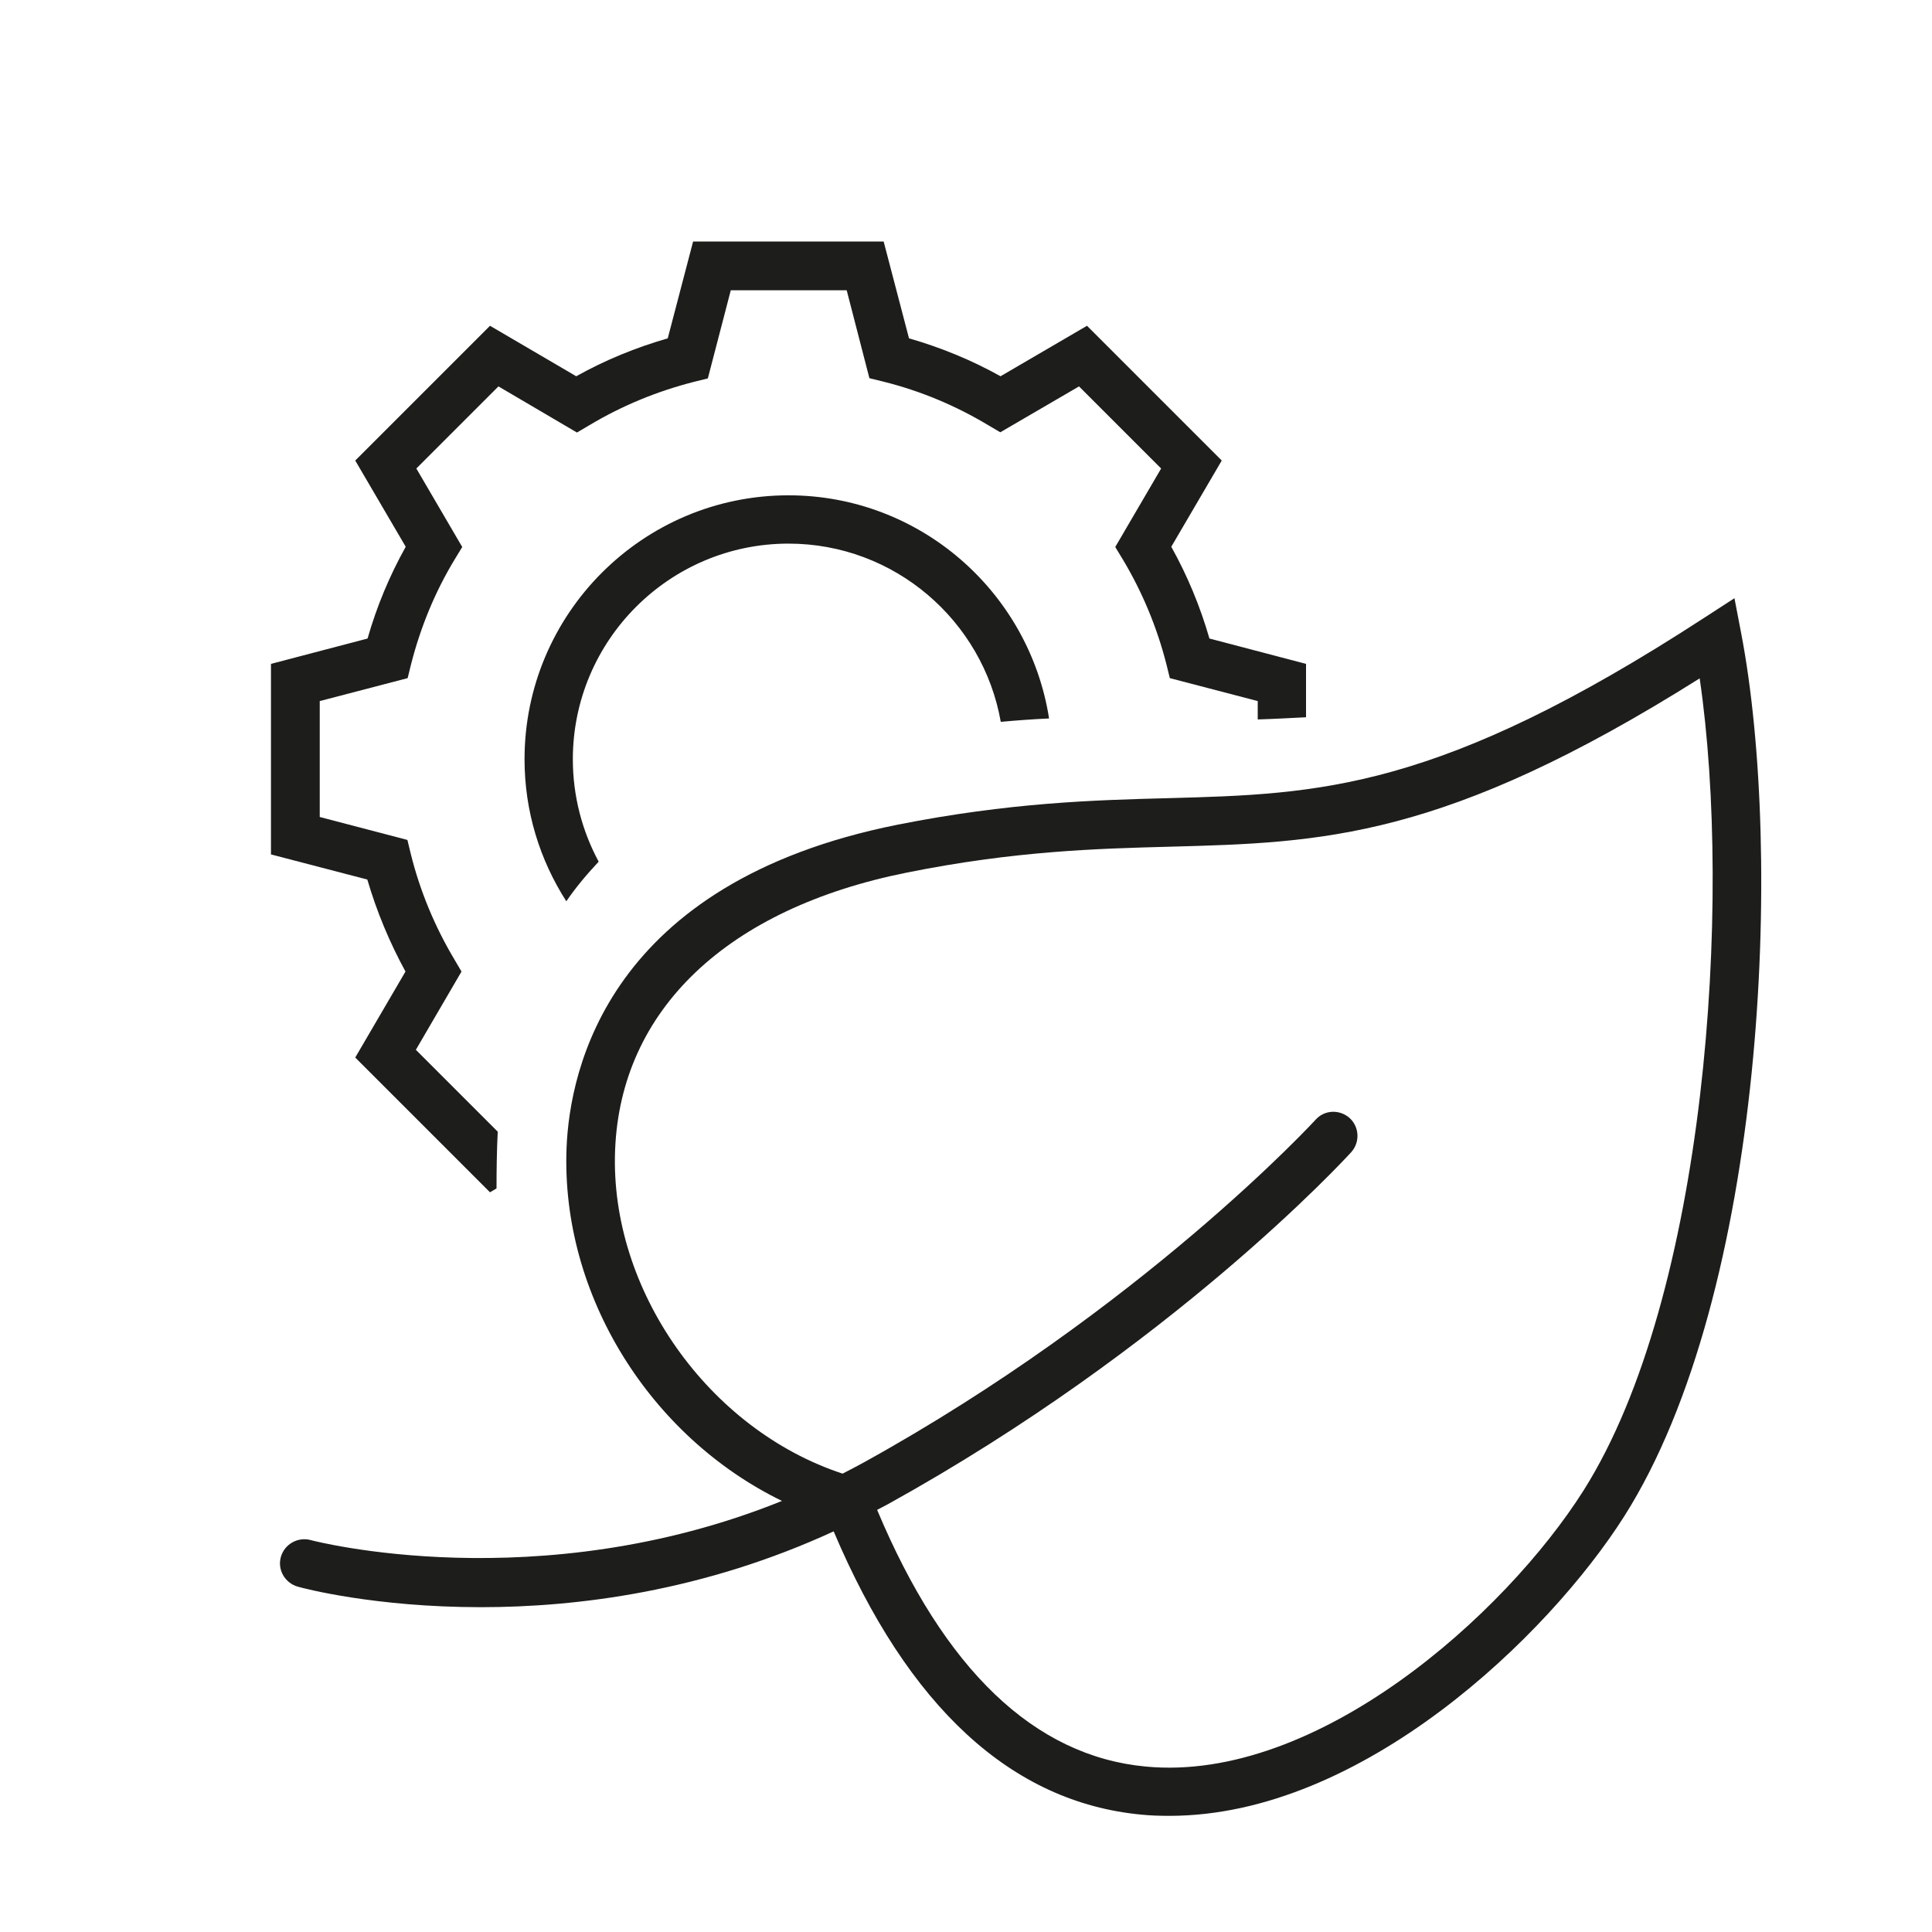
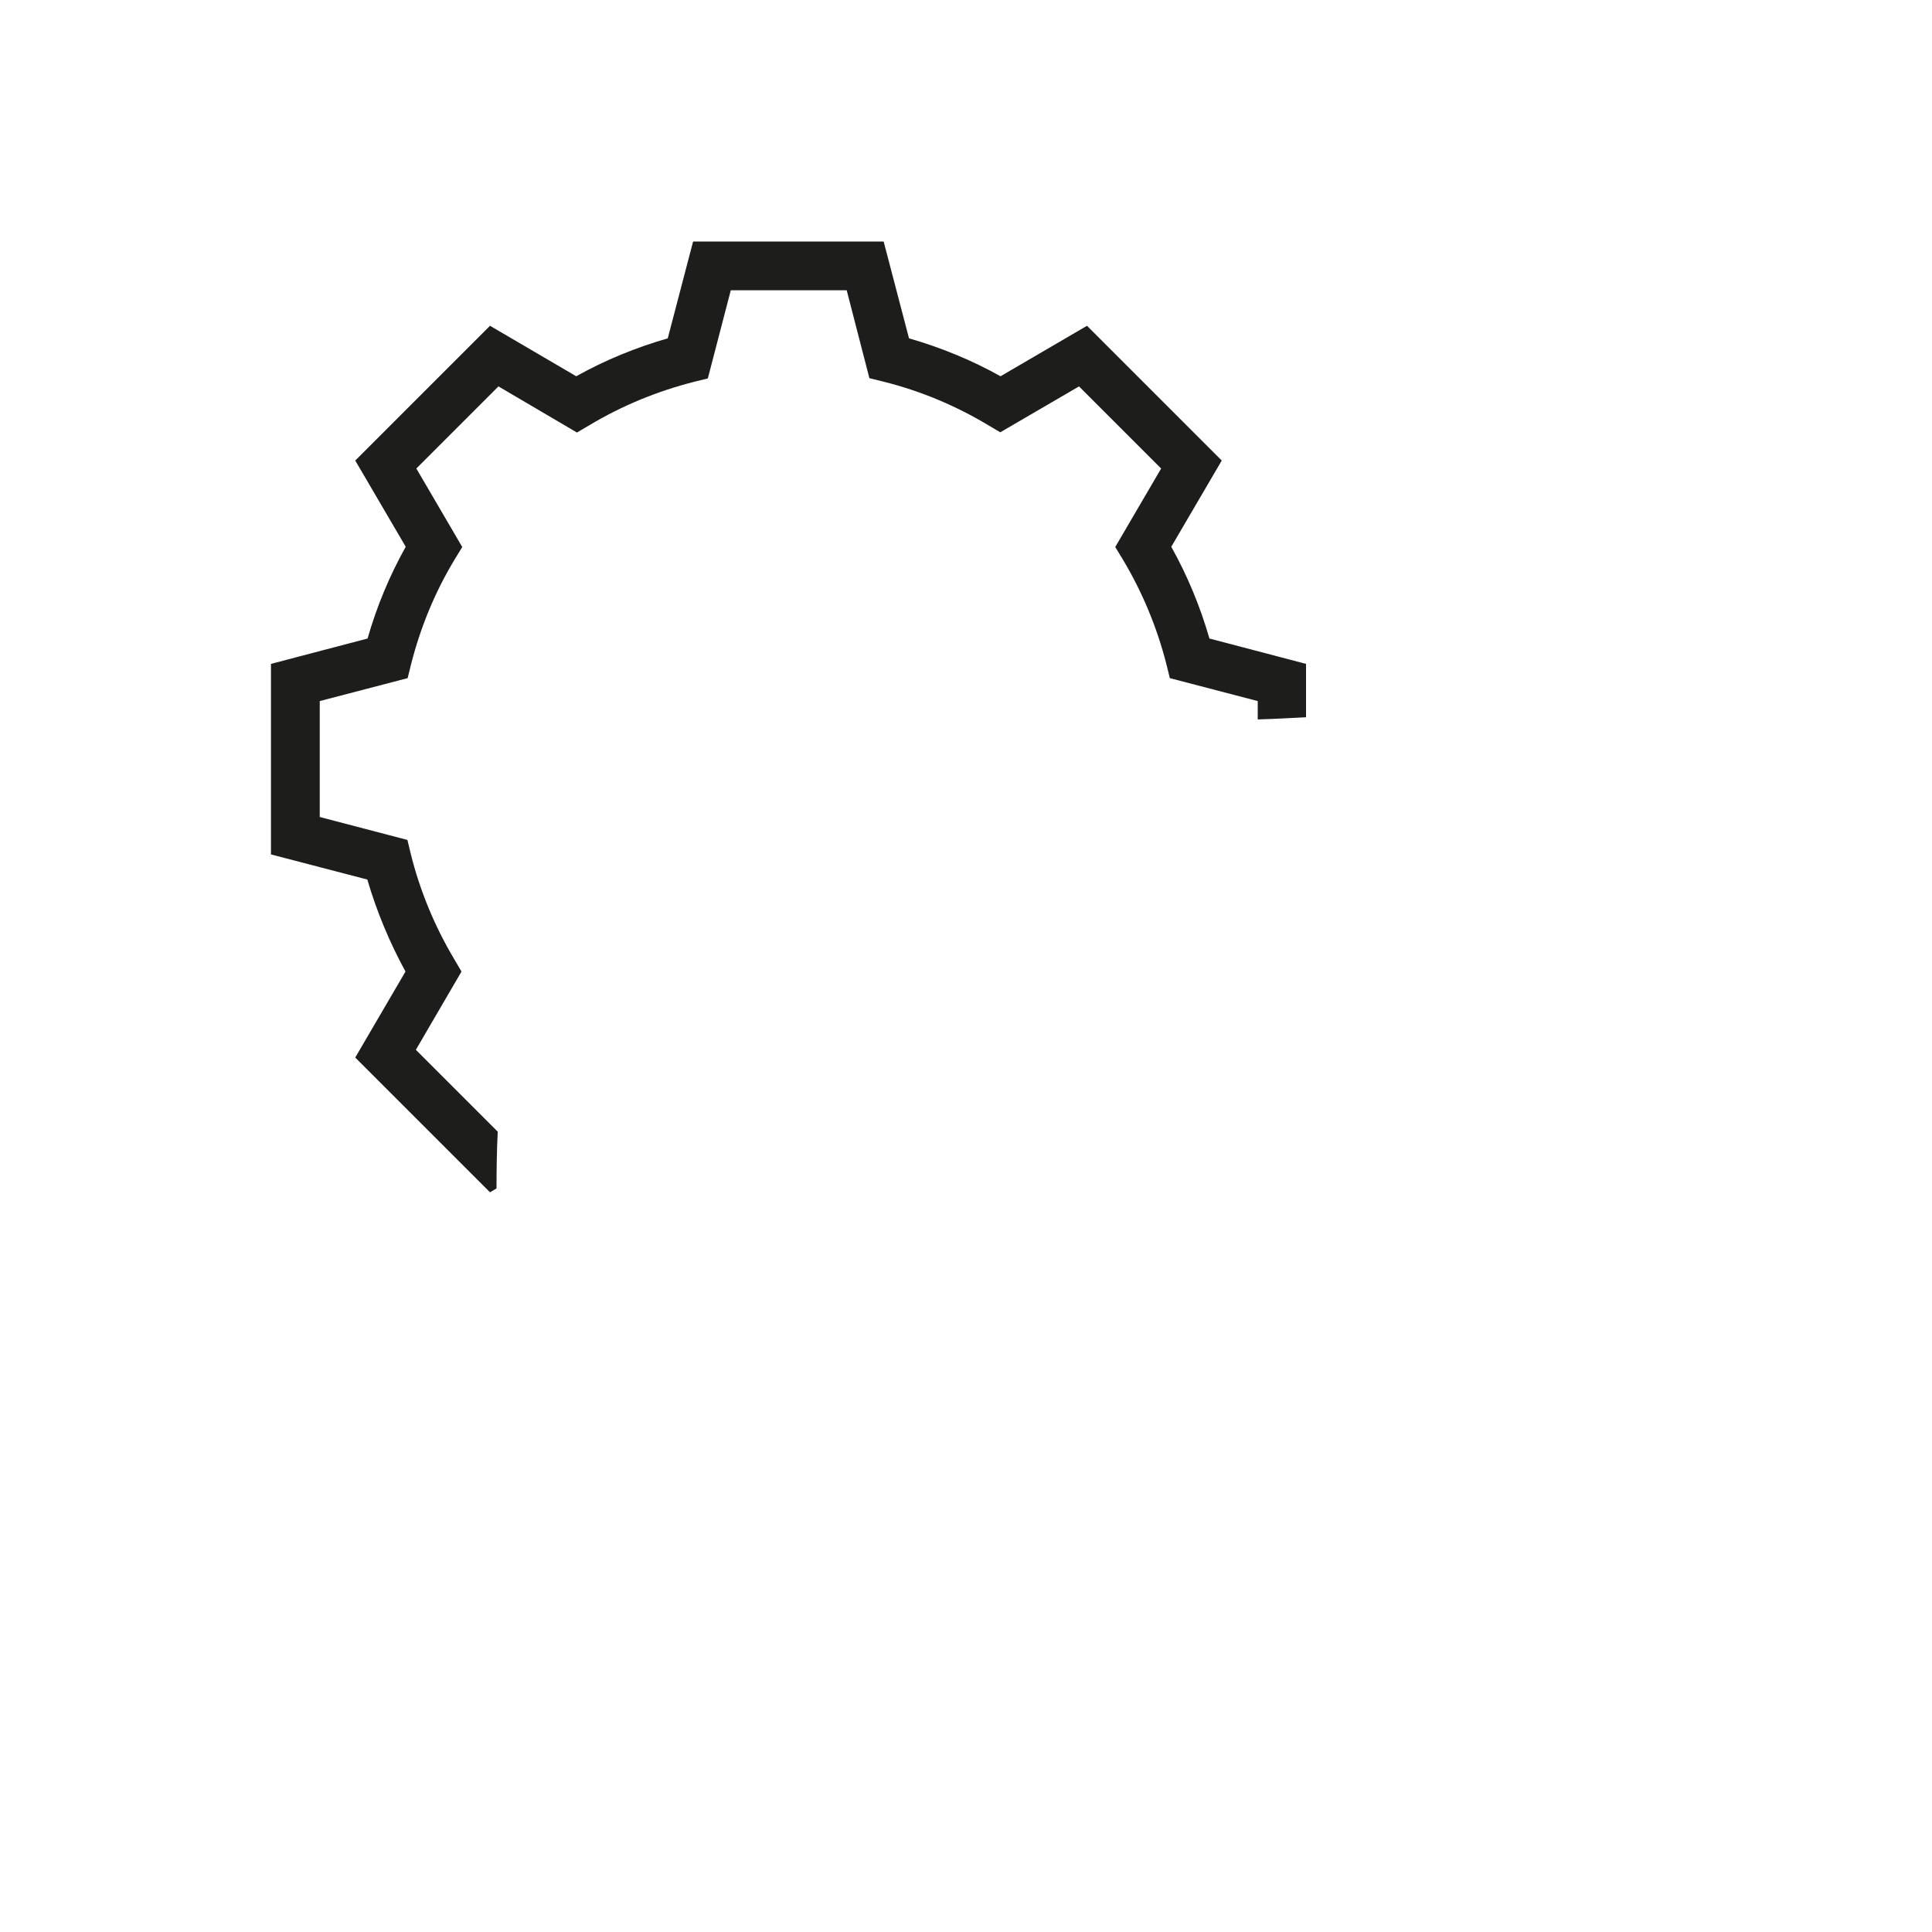
<svg xmlns="http://www.w3.org/2000/svg" version="1.1" id="Ebene_1" x="0px" y="0px" viewBox="0 0 80 80" style="enable-background:new 0 0 80 80;" xml:space="preserve">
  <style type="text/css">
	.st0{fill:#1D1D1B;}
</style>
  <g>
-     <path class="st0" d="M72.1,26.23l-0.28-1.46l-1.25,0.81c-11.02,7.17-15.95,7.3-22.19,7.47c-3.08,0.08-6.58,0.18-11.22,1.1   c-11.99,2.4-13.57,10.15-13.7,13.38c-0.24,6.1,3.47,11.97,8.92,14.62c-10.11,4.08-19.42,1.65-19.52,1.62   c-0.53-0.14-1.08,0.17-1.23,0.7c-0.15,0.53,0.17,1.08,0.7,1.23c0.24,0.07,3.2,0.85,7.58,0.85c4.02,0,9.23-0.66,14.61-3.14   c3.08,7.27,7.36,11.22,12.74,11.73c0.39,0.04,0.78,0.05,1.17,0.05c7.97,0,15.69-7.46,18.83-12.41   C73.12,53.53,73.84,35.3,72.1,26.23z M65.57,61.72c-3.26,5.15-11.04,12.1-18.12,11.43c-4.62-0.43-8.36-4.02-11.13-10.63   c0.14-0.08,0.28-0.14,0.42-0.22c11.77-6.51,18.91-14.26,19.21-14.59c0.37-0.41,0.34-1.04-0.06-1.41c-0.41-0.37-1.04-0.35-1.41,0.06   c-0.07,0.08-7.22,7.84-18.7,14.19c-0.3,0.16-0.59,0.32-0.89,0.47c-5.54-1.82-9.65-7.6-9.42-13.4c0.23-5.81,4.64-10,12.09-11.49   c4.48-0.9,7.88-0.99,10.88-1.07c6.31-0.17,11.34-0.3,21.94-6.97C71.74,37.37,70.66,53.67,65.57,61.72z" />
    <path class="st0" d="M16.79,40.23l-2.08,3.56l5.58,5.58l0.27-0.16c0-0.74,0.01-1.54,0.05-2.35l-3.39-3.39l1.89-3.24l-0.3-0.51   c-0.81-1.36-1.42-2.83-1.8-4.36l-0.14-0.58l-3.63-0.95v-4.8l3.64-0.95l0.14-0.57c0.39-1.53,0.99-3,1.81-4.35l0.31-0.51l-1.9-3.25   l3.4-3.4l3.25,1.91l0.51-0.3c1.35-0.81,2.81-1.41,4.34-1.8l0.57-0.14l0.95-3.65h4.8L36,15.66l0.57,0.14   c1.53,0.38,2.99,0.99,4.34,1.8l0.51,0.3L44.68,16l3.4,3.4l-1.9,3.25l0.31,0.51c0.81,1.35,1.42,2.82,1.81,4.35l0.14,0.57l3.64,0.95   v0.76c0.71-0.02,1.38-0.06,2-0.09v-2.21l-4-1.05c-0.38-1.32-0.91-2.6-1.58-3.8l2.09-3.57l-5.58-5.58l-3.58,2.09   c-1.2-0.67-2.47-1.19-3.79-1.57l-1.05-4.01H28.7l-1.05,4.01c-1.32,0.38-2.59,0.9-3.79,1.57l-3.57-2.09l-5.58,5.58l2.09,3.57   c-0.67,1.2-1.2,2.47-1.58,3.8l-4,1.05v7.89l3.99,1.04C15.6,37.75,16.13,39.02,16.79,40.23z" />
-     <path class="st0" d="M32.65,22.51c4.39,0,8.05,3.19,8.79,7.38c0.66-0.06,1.32-0.11,2-0.14c-0.82-5.23-5.34-9.24-10.79-9.24   c-6.03,0-10.93,4.9-10.93,10.93c0,2.17,0.64,4.18,1.73,5.88c0.41-0.6,0.87-1.14,1.34-1.64c-0.68-1.26-1.07-2.71-1.07-4.24   C23.72,26.52,27.72,22.51,32.65,22.51z" />
  </g>
</svg>